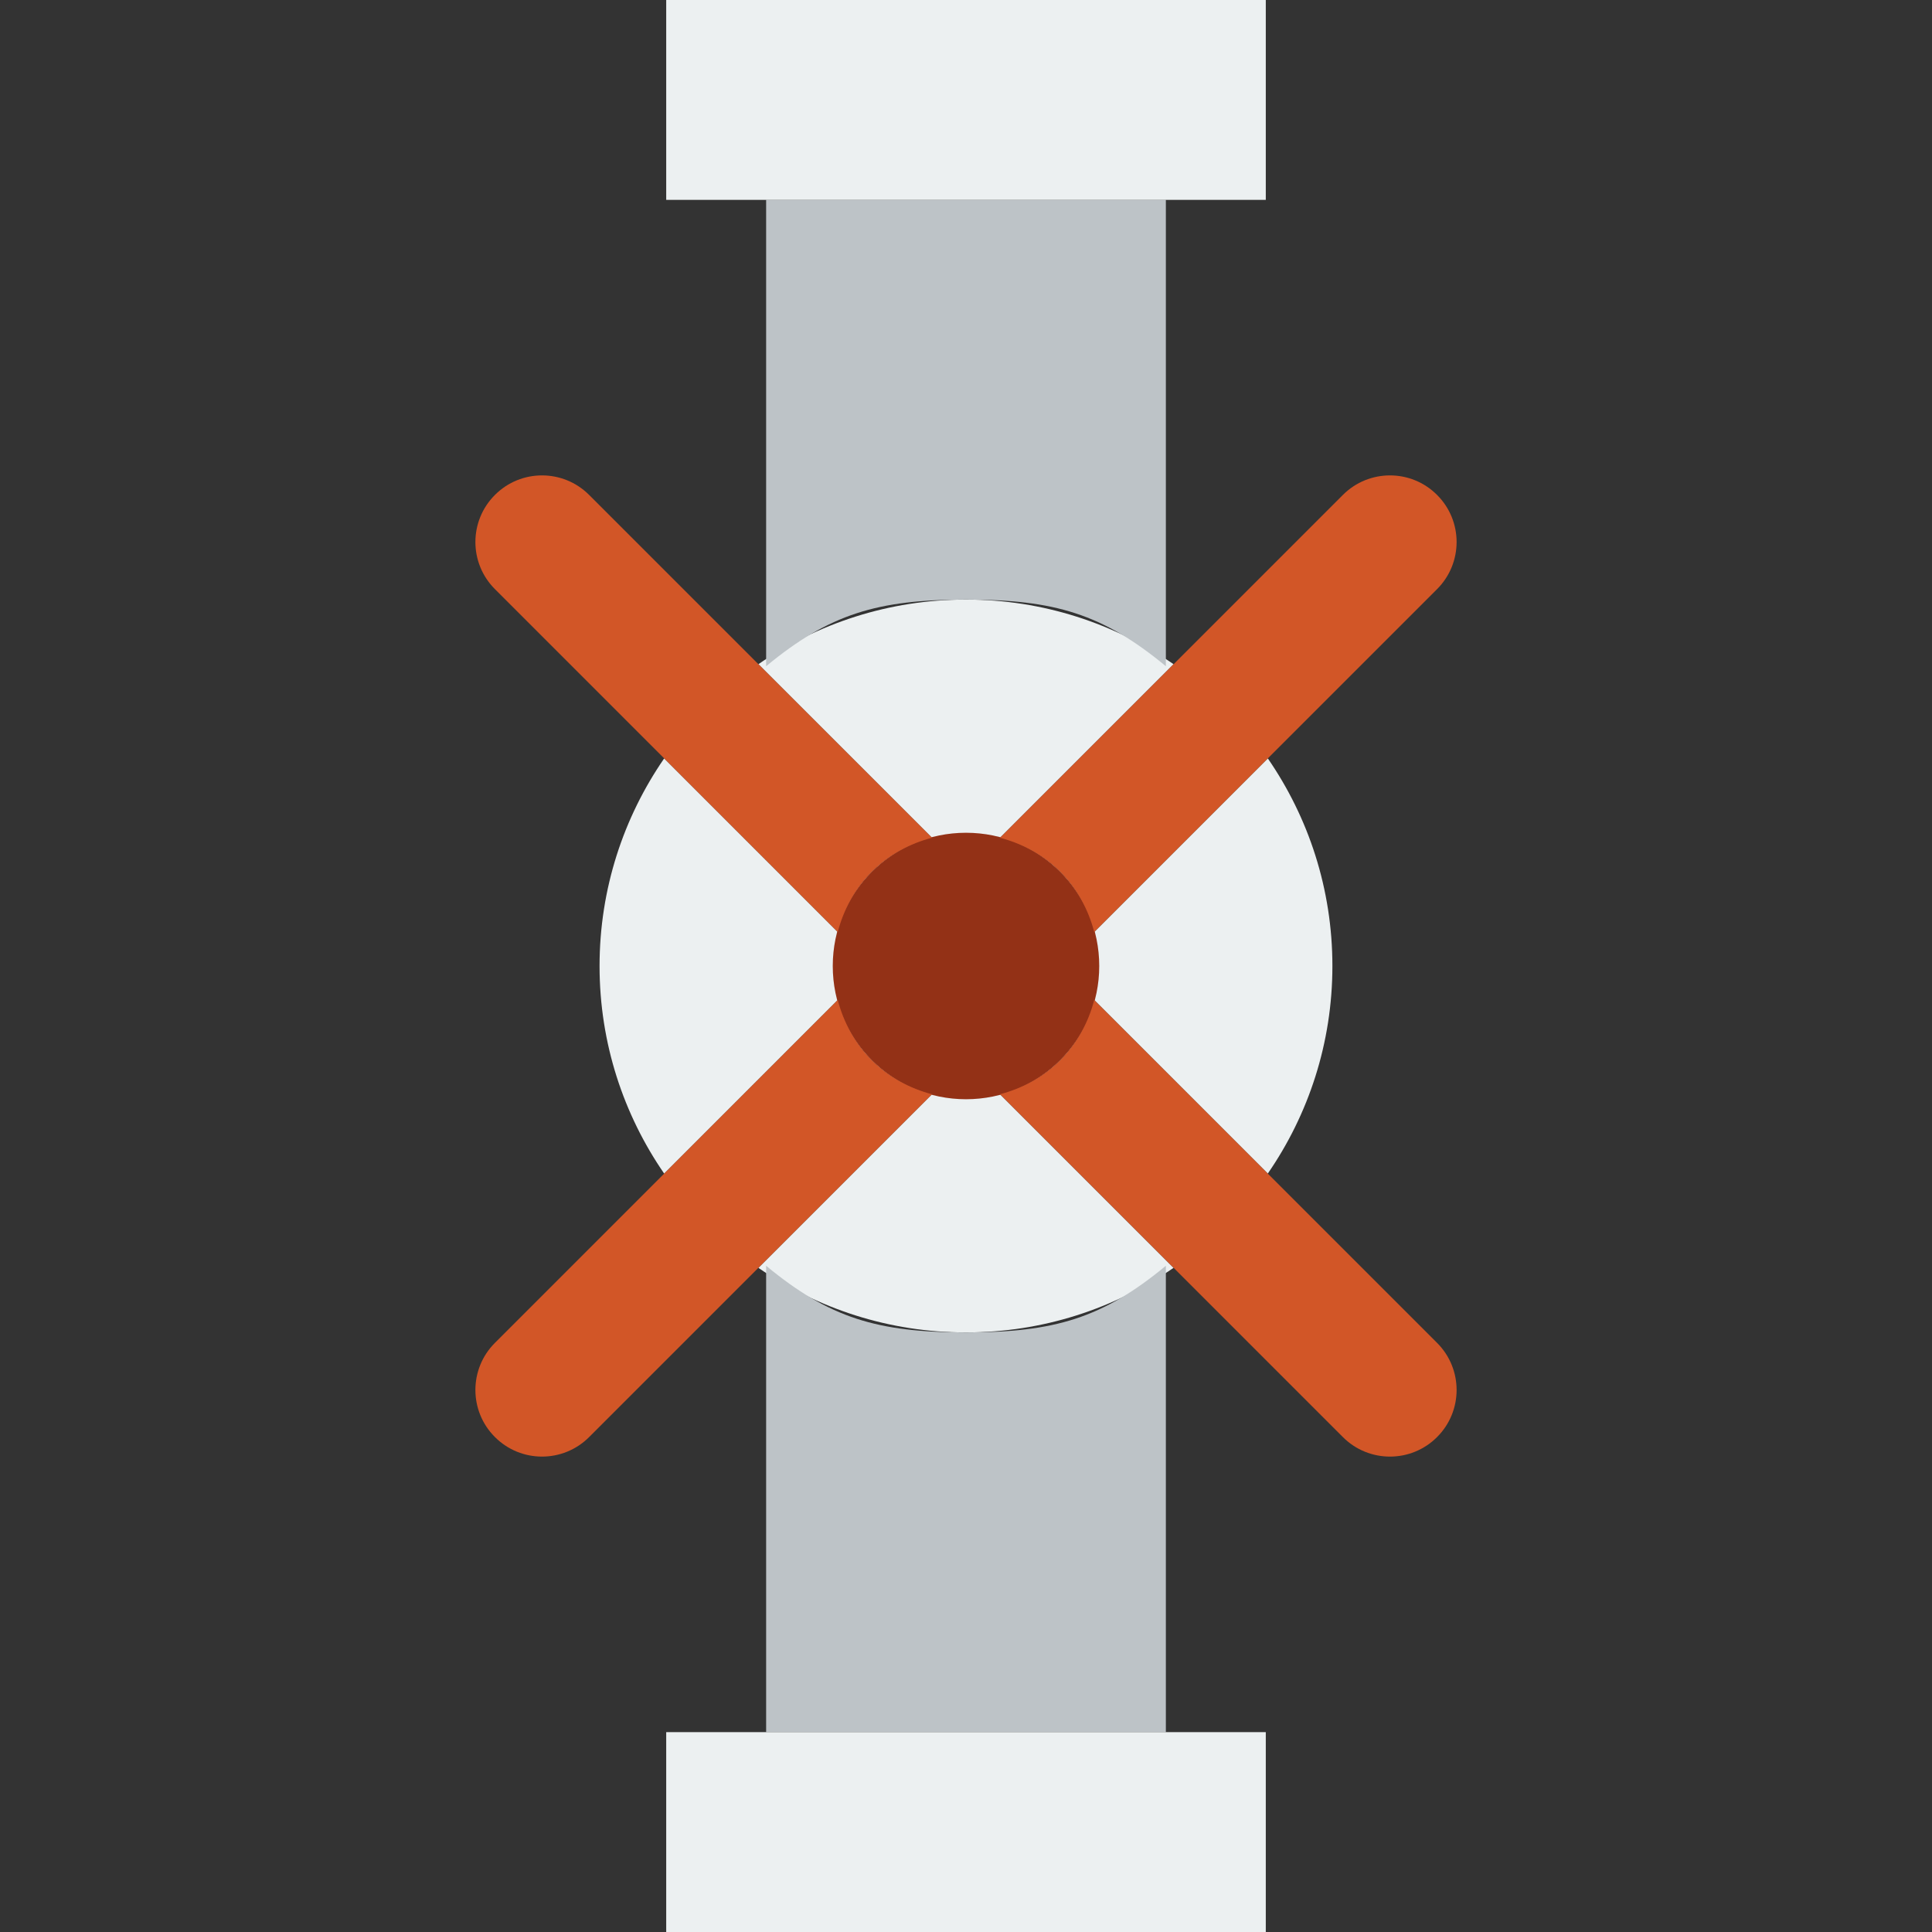
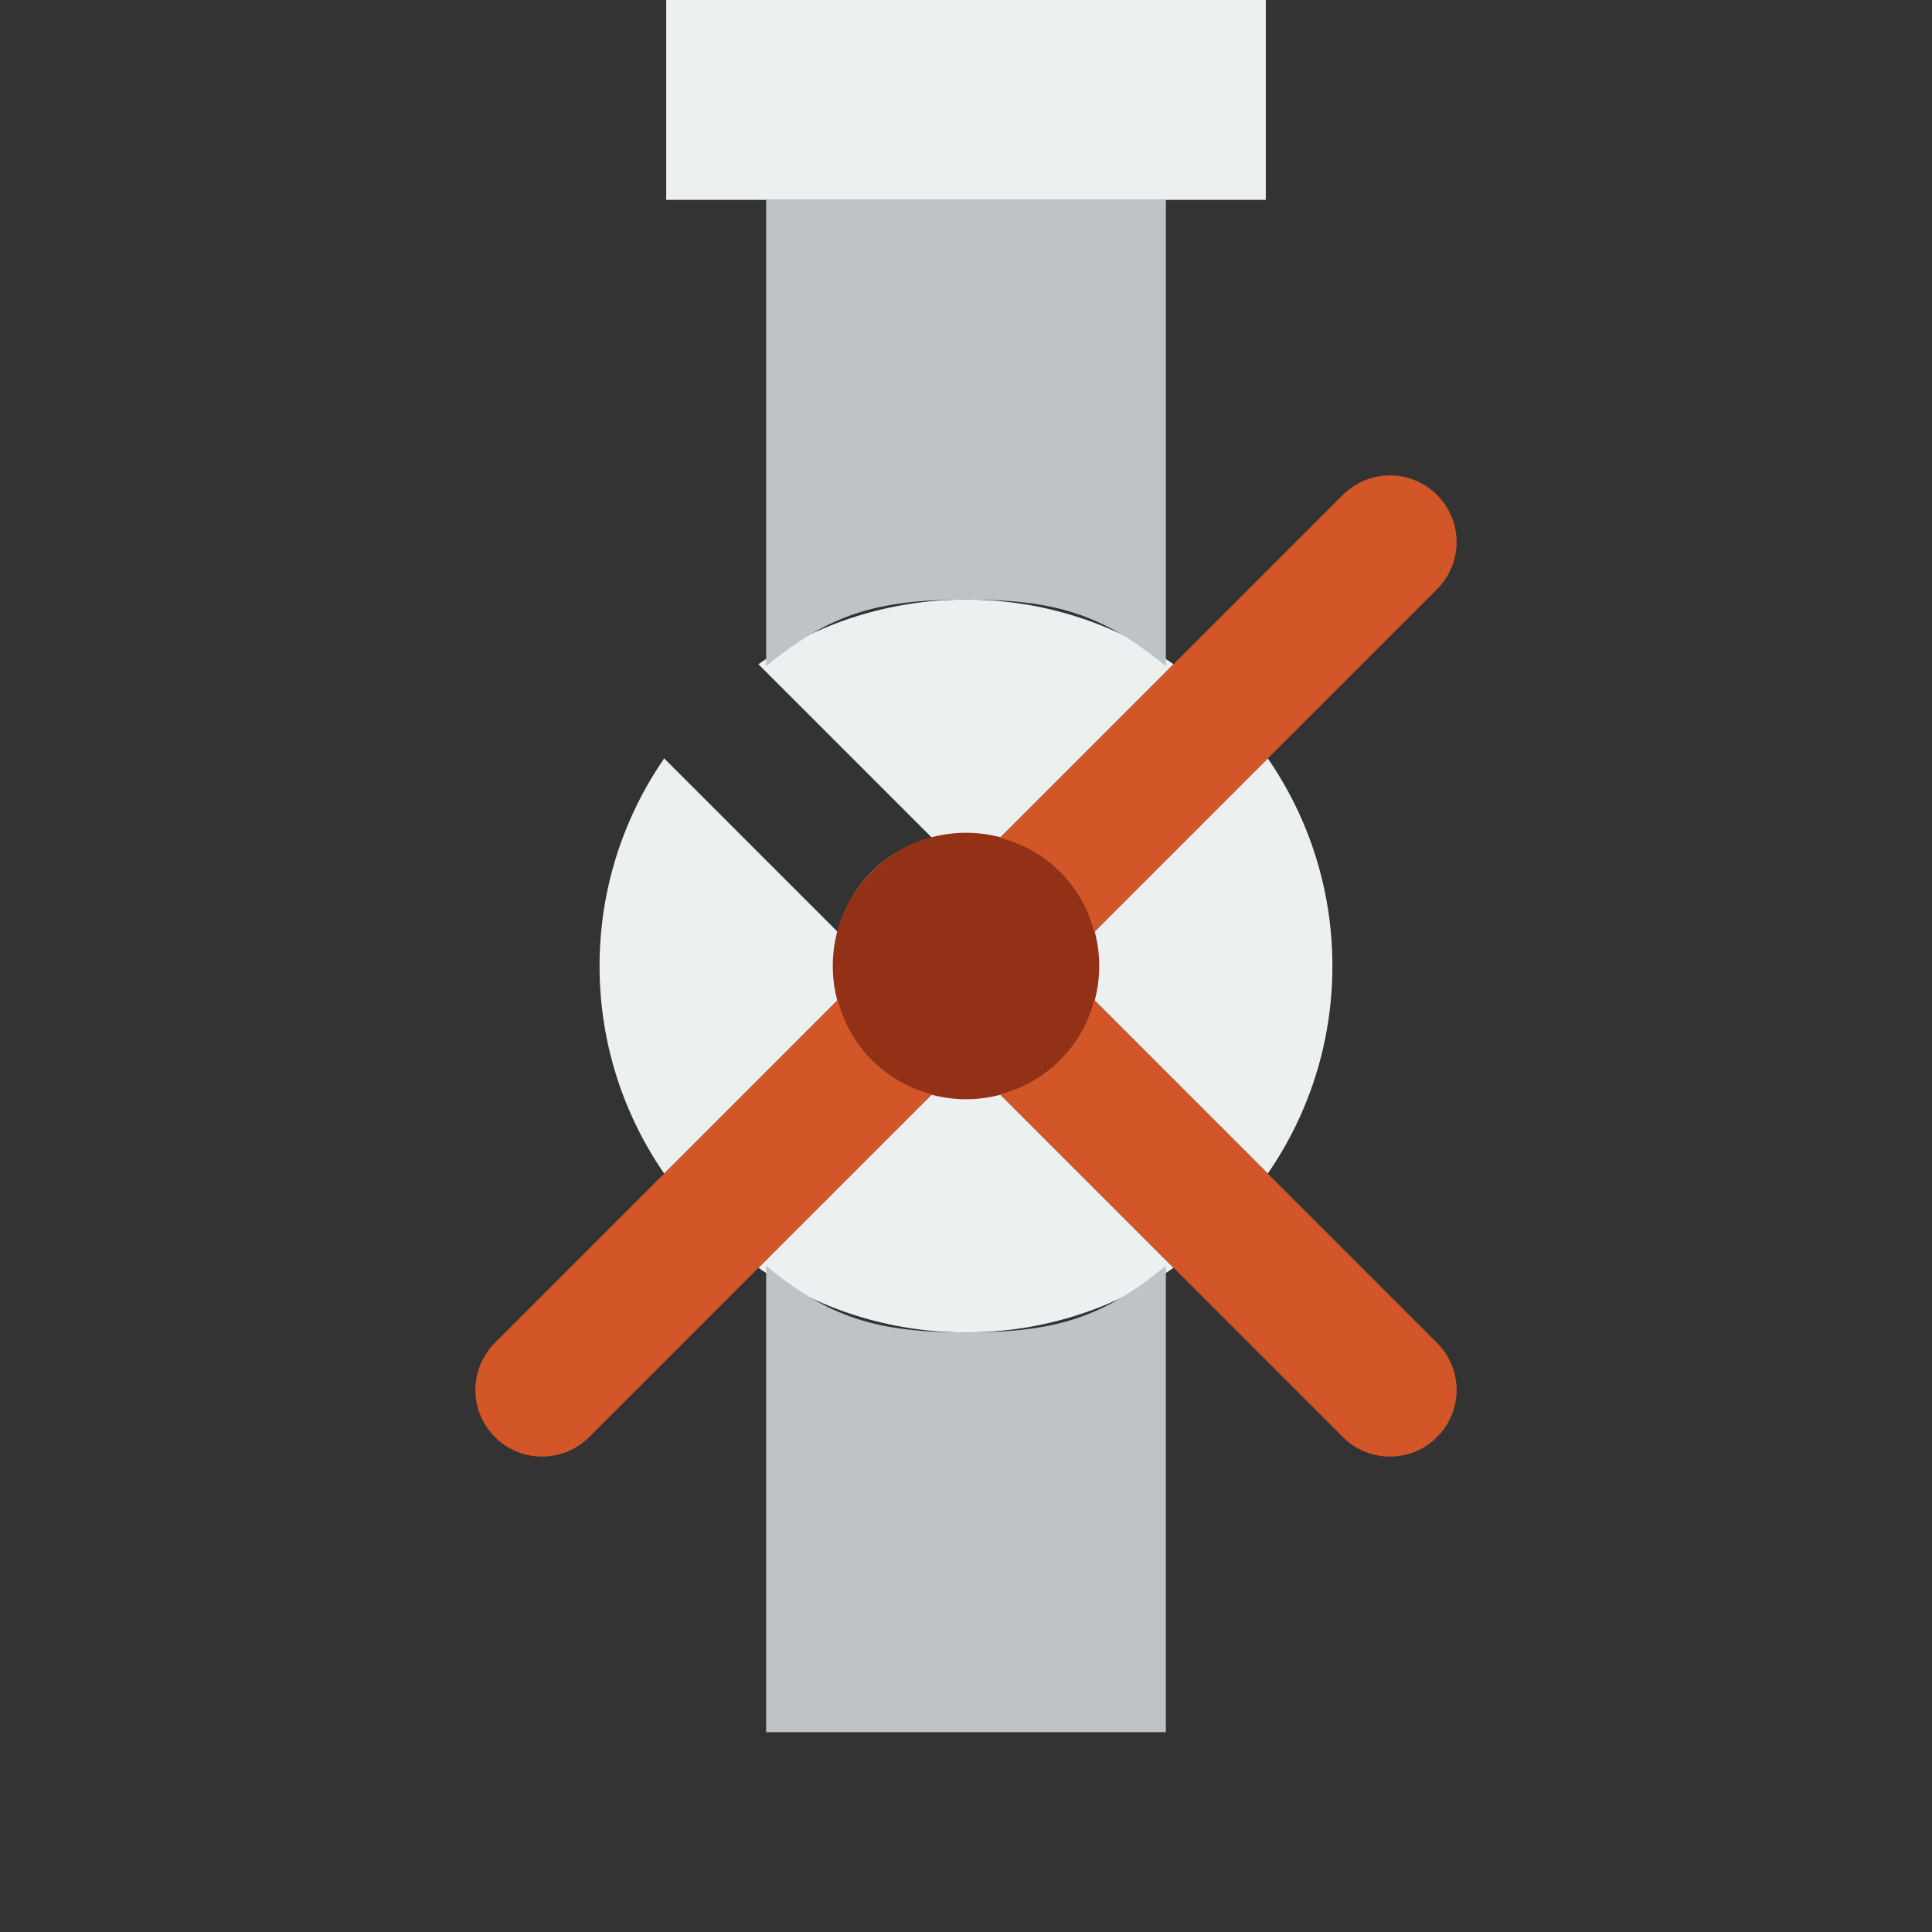
<svg xmlns="http://www.w3.org/2000/svg" height="800px" width="800px" version="1.1" id="Layer_1" viewBox="0 0 512 512" xml:space="preserve">
  <rect x="0" y="0" width="512" height="512" fill="#333333" stroke="none" />
  <g>
    <path style="fill:#ECF0F1;" d="M289.991,246.978c-1.545-5.826-4.449-11.379-9.022-15.951c-4.573-4.564-10.116-7.477-15.951-9.013   l45.992-45.992c-15.642-10.778-34.578-17.126-55.014-17.126s-39.371,6.347-55.014,17.126l45.992,45.983   c-5.826,1.545-11.37,4.458-15.943,9.022c-4.573,4.573-7.477,10.125-9.022,15.951l-45.992-45.992   c-10.778,15.642-17.126,34.578-17.126,55.014s6.347,39.371,17.126,55.013l45.992-45.992c1.545,5.835,4.449,11.379,9.022,15.951   c4.573,4.564,10.116,7.477,15.943,9.022l-45.992,45.992c15.642,10.779,34.578,17.117,55.014,17.117s39.371-6.338,55.014-17.117   l-45.992-45.992c5.835-1.545,11.379-4.458,15.951-9.022c4.573-4.573,7.477-10.125,9.022-15.951l45.983,45.992   C346.762,295.371,353.1,276.436,353.1,256s-6.338-39.371-17.117-55.014L289.991,246.978z" />
    <g>
      <path style="fill:#BDC3C7;" d="M256,158.897c23.473,0,36.175,3.787,52.966,17.655V52.966H203.034v123.586    C219.825,162.684,232.527,158.897,256,158.897" />
      <path style="fill:#BDC3C7;" d="M256,353.103c-23.473,0-36.175-3.787-52.966-17.655v123.586h105.931V335.448    C292.175,349.316,279.473,353.103,256,353.103" />
    </g>
    <path style="fill:#933116;" d="M291.31,256c0,19.5-15.81,35.31-35.31,35.31S220.69,275.5,220.69,256s15.81-35.31,35.31-35.31   S291.31,236.5,291.31,256" />
    <g>
      <path style="fill:#D25627;" d="M231.03,280.97c-4.573-4.573-7.477-10.116-9.022-15.951l-90.845,90.853    c-6.903,6.894-6.903,18.079,0,24.964c6.886,6.903,18.07,6.903,24.964,0l90.854-90.845    C241.147,288.447,235.603,285.542,231.03,280.97" />
      <path style="fill:#D25627;" d="M280.97,231.03c4.573,4.573,7.477,10.116,9.013,15.951l90.854-90.854    c6.903-6.894,6.903-18.079,0-24.964c-6.885-6.903-18.07-6.903-24.964,0l-90.854,90.854    C270.853,223.553,276.397,226.458,280.97,231.03" />
-       <path style="fill:#D25627;" d="M231.03,231.03c4.573-4.573,10.116-7.477,15.951-9.022l-90.854-90.845    c-6.894-6.903-18.079-6.903-24.964,0c-6.903,6.886-6.903,18.07,0,24.964l90.845,90.854    C223.553,241.147,226.458,235.603,231.03,231.03" />
      <path style="fill:#D25627;" d="M280.97,280.97c-4.573,4.573-10.116,7.477-15.951,9.013l90.854,90.854    c6.894,6.903,18.079,6.903,24.964,0c6.903-6.886,6.903-18.07,0-24.964l-90.854-90.853    C288.447,270.853,285.542,276.397,280.97,280.97" />
    </g>
    <g>
-       <polygon style="fill:#ECF0F1;" points="176.552,512 335.448,512 335.448,459.034 176.552,459.034   " />
      <polygon style="fill:#ECF0F1;" points="176.552,52.966 335.448,52.966 335.448,0 176.552,0   " />
    </g>
  </g>
</svg>